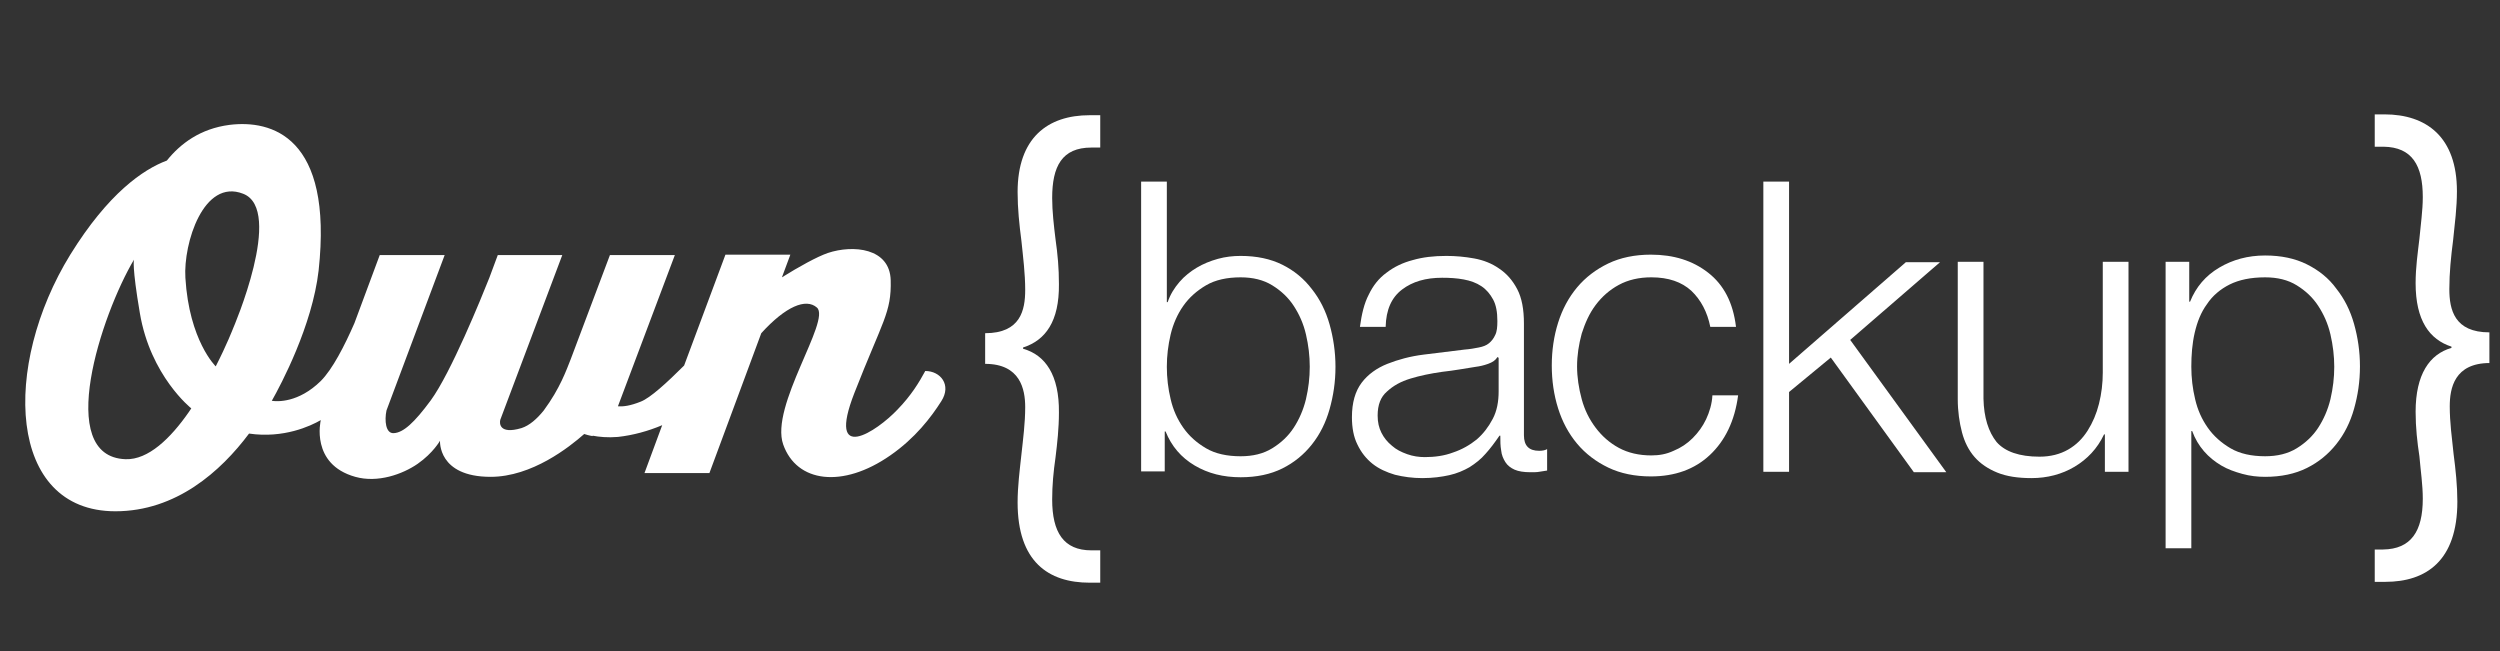
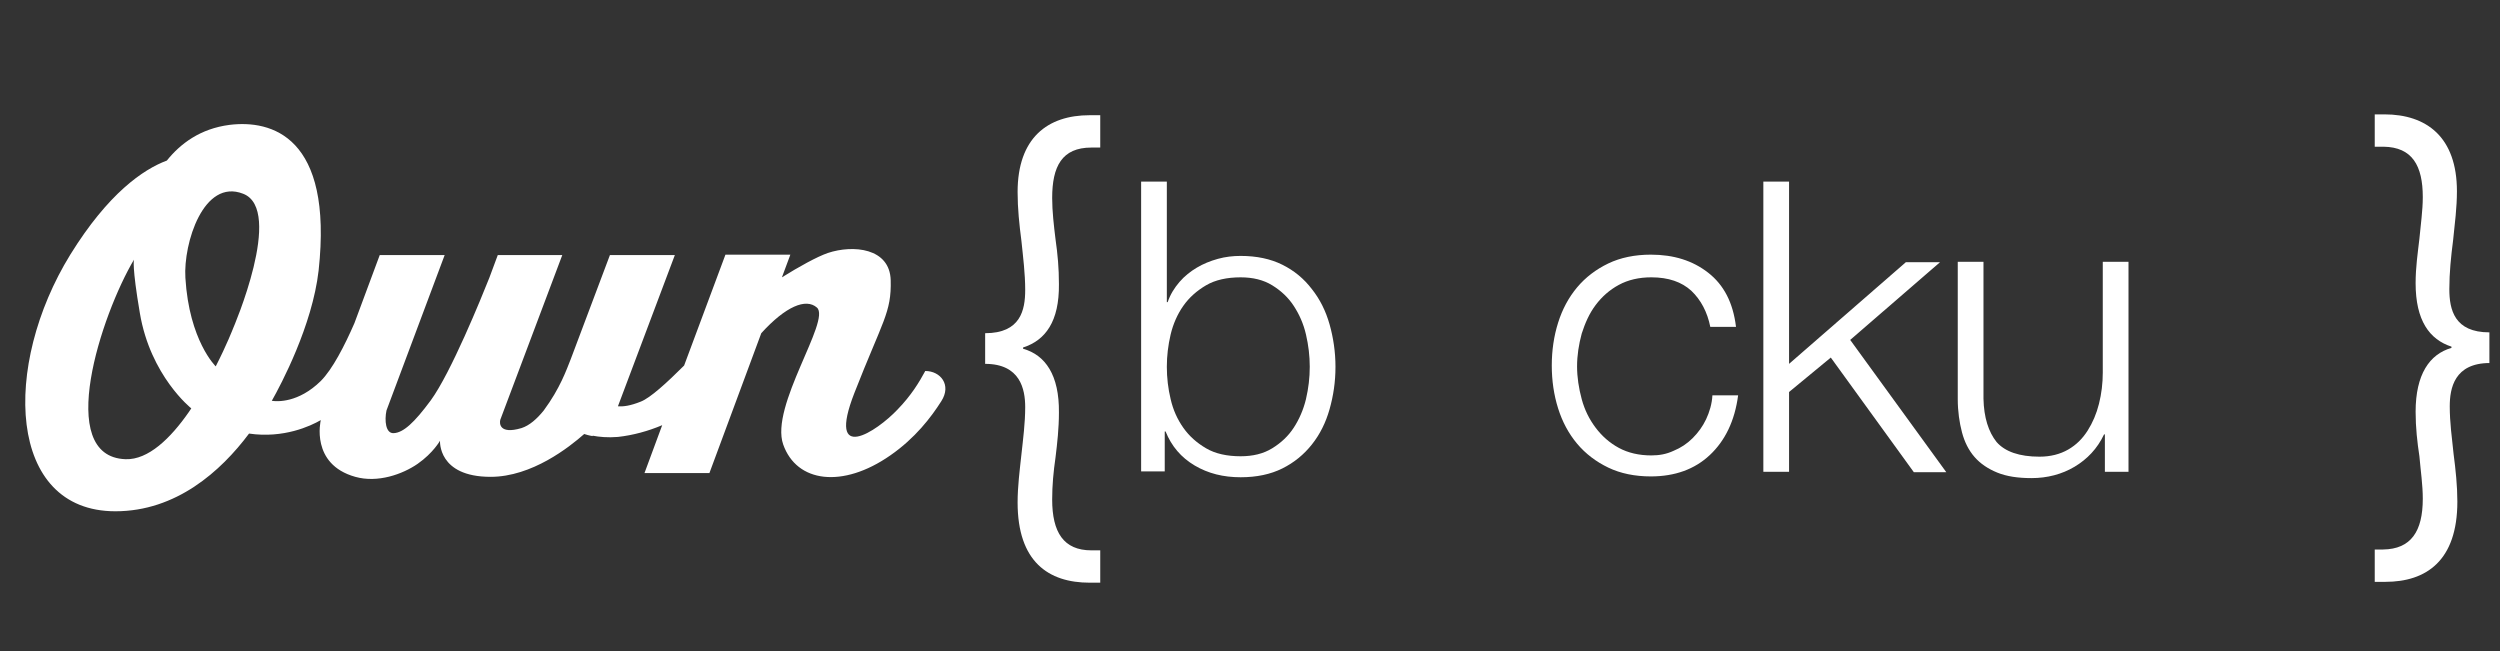
<svg xmlns="http://www.w3.org/2000/svg" width="215" height="56" viewBox="0 0 215 56" fill="none">
  <rect x="0" y="0" width="215" height="56" fill="#333333" stroke="none" />
  <g clip-path="url(#clip0_25851_42099)">
    <g clip-path="url(#clip1_25851_42099)">
      <path d="M79.573 31.905C79.066 32.844 78.377 34 77.18 35.228C75.404 37.107 71.053 39.996 73.482 33.784C75.911 27.571 76.673 26.884 76.6 24.103C76.528 21.322 73.374 21.033 71.198 21.755C70.255 22.08 68.696 22.947 67.246 23.85L67.971 21.9H62.388L58.834 31.436C57.348 32.917 55.934 34.217 55.1 34.542C54.194 34.903 53.614 34.976 53.142 34.94L58.037 21.936H52.453L49.081 30.894C48.719 31.797 48.175 33.386 46.761 35.301C46.181 36.023 45.528 36.601 44.84 36.818C42.882 37.396 42.954 36.348 43.027 36.095L48.356 21.936H42.809L42.084 23.887C41.395 25.62 38.785 32.05 37.044 34.434C35.63 36.348 34.688 37.215 33.854 37.251C33.165 37.287 33.056 36.168 33.237 35.301L38.241 21.936H32.657L30.482 27.788C29.648 29.702 28.596 31.761 27.581 32.772C25.66 34.651 23.847 34.542 23.375 34.47C24.173 33.061 26.856 28.004 27.4 23.272C28.669 11.678 23.303 10.305 19.75 10.738C17.212 11.063 15.508 12.364 14.348 13.809C12.317 14.567 9.308 16.626 6.045 21.9C0.171 31.436 0.606 43.97 9.924 43.97C15.145 43.97 18.988 40.538 21.418 37.287C24.391 37.721 26.711 36.637 27.581 36.132V36.168C27.581 36.168 26.675 39.924 30.554 41.008C32.476 41.55 34.615 40.791 35.92 39.888C37.262 38.949 37.842 37.901 37.842 37.901C37.842 37.901 37.624 41.008 42.193 41.008C45.746 41.008 48.973 38.443 50.242 37.324C50.677 37.468 50.967 37.504 50.967 37.504V37.468C51.511 37.576 52.272 37.649 53.142 37.576C54.447 37.432 55.753 37.071 56.949 36.565L55.426 40.683H61.01L65.47 28.654C67.572 26.343 69.313 25.62 70.255 26.451C71.488 27.535 66.195 34.94 67.355 38.226C68.515 41.514 72.467 42.019 76.564 39.166C78.703 37.685 80.081 35.879 80.951 34.506C81.858 33.097 80.879 31.905 79.573 31.905ZM16.233 35.445C14.674 37.685 12.752 39.563 10.794 39.491C4.667 39.274 8.728 27.029 11.52 22.333C11.52 22.333 11.338 22.875 12.027 26.921C12.934 32.339 16.451 35.12 16.451 35.12L16.233 35.445ZM20.04 28.257C20.04 28.257 19.496 29.666 18.553 31.508C18.553 31.508 16.269 29.305 15.943 23.887C15.762 20.924 17.502 15.326 20.91 16.662C24.463 18.035 20.04 28.257 20.04 28.257Z" fill="white" />
      <path d="M100.348 15.615V25.982H100.421C100.638 25.332 101.001 24.754 101.436 24.248C101.871 23.742 102.379 23.345 102.923 23.02C103.466 22.695 104.083 22.442 104.735 22.262C105.388 22.081 106.041 22.009 106.693 22.009C108.071 22.009 109.268 22.262 110.283 22.767C111.298 23.273 112.132 23.959 112.821 24.862C113.51 25.729 114.017 26.741 114.343 27.896C114.67 29.052 114.851 30.28 114.851 31.545C114.851 32.845 114.67 34.037 114.343 35.193C114.017 36.349 113.51 37.36 112.821 38.227C112.132 39.094 111.298 39.78 110.283 40.286C109.268 40.792 108.071 41.044 106.693 41.044C105.207 41.044 103.901 40.719 102.741 40.033C101.581 39.347 100.747 38.371 100.24 37.107H100.167V40.539H98.137V15.615H100.348ZM112.313 28.763C112.095 27.824 111.733 27.029 111.262 26.307C110.79 25.585 110.174 25.007 109.412 24.537C108.651 24.068 107.745 23.851 106.693 23.851C105.533 23.851 104.518 24.068 103.72 24.537C102.922 25.007 102.27 25.585 101.762 26.307C101.255 27.029 100.892 27.86 100.675 28.763C100.457 29.703 100.348 30.605 100.348 31.545C100.348 32.484 100.457 33.423 100.675 34.326C100.892 35.265 101.255 36.06 101.762 36.782C102.27 37.505 102.922 38.083 103.72 38.552C104.518 39.022 105.533 39.239 106.693 39.239C107.745 39.239 108.651 39.022 109.412 38.552C110.174 38.083 110.79 37.505 111.262 36.782C111.733 36.06 112.095 35.229 112.313 34.326C112.531 33.387 112.639 32.484 112.639 31.545C112.639 30.605 112.531 29.703 112.313 28.763Z" fill="white" />
-       <path d="M117.716 25.332C118.078 24.573 118.586 23.923 119.239 23.454C119.891 22.948 120.653 22.587 121.486 22.37C122.357 22.117 123.299 22.009 124.387 22.009C125.185 22.009 125.982 22.081 126.78 22.226C127.578 22.37 128.303 22.659 128.919 23.092C129.572 23.526 130.079 24.104 130.478 24.862C130.877 25.621 131.058 26.596 131.058 27.824V37.432C131.058 38.336 131.493 38.769 132.364 38.769C132.617 38.769 132.871 38.733 133.052 38.624V40.467C132.799 40.503 132.581 40.539 132.364 40.575C132.182 40.611 131.928 40.611 131.602 40.611C131.058 40.611 130.587 40.539 130.261 40.394C129.934 40.25 129.644 40.033 129.463 39.744C129.282 39.455 129.137 39.13 129.1 38.733C129.028 38.336 129.028 37.938 129.028 37.469H128.955C128.557 38.047 128.158 38.588 127.759 39.022C127.36 39.491 126.889 39.853 126.381 40.178C125.874 40.467 125.294 40.72 124.641 40.864C123.988 41.008 123.227 41.117 122.32 41.117C121.487 41.117 120.689 41.008 119.964 40.828C119.239 40.611 118.586 40.322 118.042 39.889C117.498 39.455 117.063 38.913 116.737 38.227C116.411 37.577 116.266 36.782 116.266 35.879C116.266 34.615 116.556 33.64 117.1 32.917C117.643 32.195 118.405 31.653 119.311 31.292C120.218 30.931 121.269 30.642 122.429 30.497C123.589 30.353 124.786 30.208 125.946 30.064C126.417 30.028 126.816 29.956 127.179 29.883C127.541 29.811 127.832 29.703 128.049 29.522C128.266 29.341 128.448 29.125 128.593 28.8C128.738 28.511 128.774 28.113 128.774 27.608C128.774 26.849 128.665 26.235 128.412 25.765C128.158 25.296 127.832 24.898 127.396 24.61C126.961 24.32 126.454 24.14 125.874 24.032C125.293 23.923 124.677 23.887 124.024 23.887C122.611 23.887 121.486 24.212 120.58 24.898C119.674 25.585 119.202 26.632 119.166 28.113H116.954C117.1 27.03 117.317 26.09 117.716 25.332ZM128.774 30.714C128.629 30.967 128.375 31.148 127.976 31.292C127.578 31.436 127.215 31.509 126.925 31.545C125.982 31.689 125.04 31.87 124.024 31.978C123.009 32.123 122.139 32.303 121.305 32.556C120.471 32.809 119.819 33.17 119.275 33.676C118.731 34.145 118.477 34.832 118.477 35.735C118.477 36.313 118.586 36.782 118.803 37.216C119.021 37.649 119.311 38.01 119.71 38.336C120.073 38.661 120.508 38.877 121.015 39.058C121.523 39.239 122.03 39.311 122.538 39.311C123.372 39.311 124.206 39.202 124.967 38.913C125.729 38.661 126.417 38.263 126.998 37.794C127.578 37.288 128.013 36.71 128.375 36.024C128.738 35.337 128.883 34.543 128.883 33.64V30.786C128.847 30.714 128.774 30.714 128.774 30.714Z" fill="white" />
      <path d="M145.454 25.006C144.62 24.248 143.496 23.85 142.01 23.85C140.958 23.85 140.016 24.067 139.218 24.501C138.42 24.934 137.768 25.512 137.224 26.234C136.68 26.957 136.317 27.788 136.027 28.691C135.774 29.63 135.628 30.569 135.628 31.508C135.628 32.447 135.774 33.386 136.027 34.326C136.281 35.265 136.68 36.059 137.224 36.782C137.768 37.504 138.42 38.082 139.218 38.516C140.016 38.949 140.958 39.166 142.01 39.166C142.699 39.166 143.315 39.057 143.931 38.768C144.548 38.516 145.092 38.154 145.563 37.685C146.034 37.215 146.433 36.673 146.723 36.059C147.013 35.445 147.231 34.723 147.267 34H149.478C149.188 36.204 148.355 37.901 147.049 39.13C145.744 40.358 144.04 40.972 141.973 40.972C140.596 40.972 139.363 40.719 138.312 40.213C137.26 39.708 136.354 39.021 135.628 38.154C134.903 37.288 134.36 36.276 133.997 35.12C133.634 33.964 133.453 32.736 133.453 31.436C133.453 30.136 133.634 28.907 133.997 27.752C134.36 26.596 134.903 25.584 135.628 24.717C136.354 23.85 137.26 23.164 138.312 22.658C139.363 22.153 140.596 21.9 141.973 21.9C143.931 21.9 145.563 22.406 146.904 23.453C148.246 24.501 149.044 26.018 149.297 28.113H147.086C146.832 26.848 146.288 25.801 145.454 25.006Z" fill="white" />
      <path d="M153.859 15.615V31.292L163.903 22.55H166.84L159.117 29.233L167.383 40.611H164.592L157.449 30.75L153.859 33.712V40.575H151.648V15.615H153.859Z" fill="white" />
      <path d="M181.02 40.611V37.36H180.948C180.368 38.588 179.498 39.491 178.411 40.141C177.323 40.791 176.054 41.117 174.712 41.117C173.552 41.117 172.573 40.972 171.775 40.647C170.978 40.322 170.325 39.888 169.818 39.31C169.311 38.733 168.948 38.01 168.73 37.179C168.512 36.349 168.367 35.373 168.367 34.326V22.514H170.579V34.29C170.615 35.915 171.014 37.143 171.703 38.01C172.429 38.841 173.66 39.274 175.4 39.274C176.344 39.274 177.178 39.058 177.866 38.66C178.556 38.263 179.099 37.721 179.535 37.035C179.969 36.349 180.296 35.59 180.513 34.723C180.73 33.856 180.839 32.953 180.839 32.05V22.514H183.051V40.575H181.02V40.611Z" fill="white" />
-       <path d="M188.274 22.514V25.945H188.345C188.853 24.681 189.687 23.706 190.847 23.02C192.008 22.333 193.313 21.972 194.799 21.972C196.177 21.972 197.374 22.225 198.389 22.731C199.404 23.236 200.274 23.923 200.926 24.826C201.616 25.693 202.124 26.704 202.449 27.86C202.776 29.016 202.956 30.244 202.956 31.508C202.956 32.808 202.776 34 202.449 35.156C202.124 36.312 201.616 37.324 200.926 38.191C200.238 39.057 199.404 39.744 198.389 40.249C197.374 40.755 196.177 41.008 194.799 41.008C194.147 41.008 193.493 40.936 192.841 40.755C192.189 40.575 191.572 40.358 191.029 40.033C190.484 39.708 189.977 39.31 189.542 38.805C189.107 38.299 188.781 37.757 188.527 37.071H188.454V47.148H186.242V22.514H188.274ZM200.419 28.763C200.201 27.824 199.838 27.029 199.368 26.307C198.897 25.584 198.28 25.006 197.519 24.537C196.758 24.067 195.85 23.851 194.799 23.851C193.566 23.851 192.551 24.067 191.754 24.464C190.956 24.862 190.268 25.44 189.796 26.162C189.289 26.848 188.962 27.679 188.744 28.618C188.527 29.558 188.454 30.533 188.454 31.544C188.454 32.483 188.563 33.423 188.781 34.326C188.998 35.265 189.36 36.059 189.868 36.782C190.375 37.504 191.029 38.082 191.826 38.552C192.625 39.021 193.64 39.238 194.799 39.238C195.85 39.238 196.758 39.021 197.519 38.552C198.28 38.082 198.897 37.504 199.368 36.782C199.838 36.059 200.201 35.229 200.419 34.326C200.637 33.386 200.746 32.483 200.746 31.544C200.746 30.641 200.637 29.702 200.419 28.763Z" fill="white" />
      <path d="M84.723 28.655C87.768 28.655 88.167 26.668 88.167 24.934C88.167 23.526 87.986 22.117 87.841 20.708C87.659 19.3 87.514 17.927 87.514 16.518C87.514 11.859 90.089 9.908 93.714 9.908H94.621V12.69H93.859C91.321 12.69 90.487 14.315 90.487 17.024C90.487 18.18 90.632 19.408 90.778 20.6C90.959 21.864 91.068 23.056 91.068 24.429C91.104 27.644 89.907 29.269 87.986 29.883V29.992C89.907 30.533 91.104 32.267 91.068 35.482C91.068 36.855 90.922 38.119 90.778 39.311C90.596 40.575 90.487 41.731 90.487 42.959C90.487 45.776 91.466 47.33 93.859 47.33H94.621V50.111H93.714C90.161 50.111 87.514 48.305 87.514 43.212C87.514 41.839 87.696 40.431 87.841 39.094C87.986 37.758 88.167 36.385 88.167 35.012C88.167 33.459 87.732 31.292 84.723 31.292V28.655Z" fill="white" />
      <path d="M214.124 31.22C211.079 31.22 210.679 33.387 210.679 34.94C210.679 36.313 210.861 37.649 211.006 39.022C211.187 40.394 211.333 41.803 211.333 43.139C211.333 48.233 208.649 50.039 205.133 50.039H204.227V47.257H204.95C207.345 47.221 208.36 45.704 208.36 42.887C208.36 41.695 208.177 40.503 208.069 39.239C207.888 38.047 207.743 36.782 207.743 35.41C207.743 32.195 208.939 30.461 210.825 29.919V29.811C208.939 29.197 207.743 27.571 207.743 24.357C207.743 22.984 207.924 21.792 208.069 20.528C208.177 19.336 208.36 18.108 208.36 16.952C208.36 14.243 207.454 12.653 204.988 12.617H204.227V9.836H205.059C208.685 9.836 211.296 11.787 211.296 16.446C211.296 17.855 211.115 19.227 210.97 20.636C210.788 22.045 210.643 23.454 210.643 24.862C210.643 26.632 211.079 28.583 214.088 28.583V31.22H214.124Z" fill="white" />
    </g>
  </g>
  <defs>
    <clipPath id="clip0_25851_42099">
      <rect width="213.5" height="56" fill="white" transform="translate(0.75)" />
    </clipPath>
    <clipPath id="clip1_25851_42099">
      <rect width="212.1" height="56" fill="white" transform="translate(2.148 2.1)" />
    </clipPath>
  </defs>
</svg>